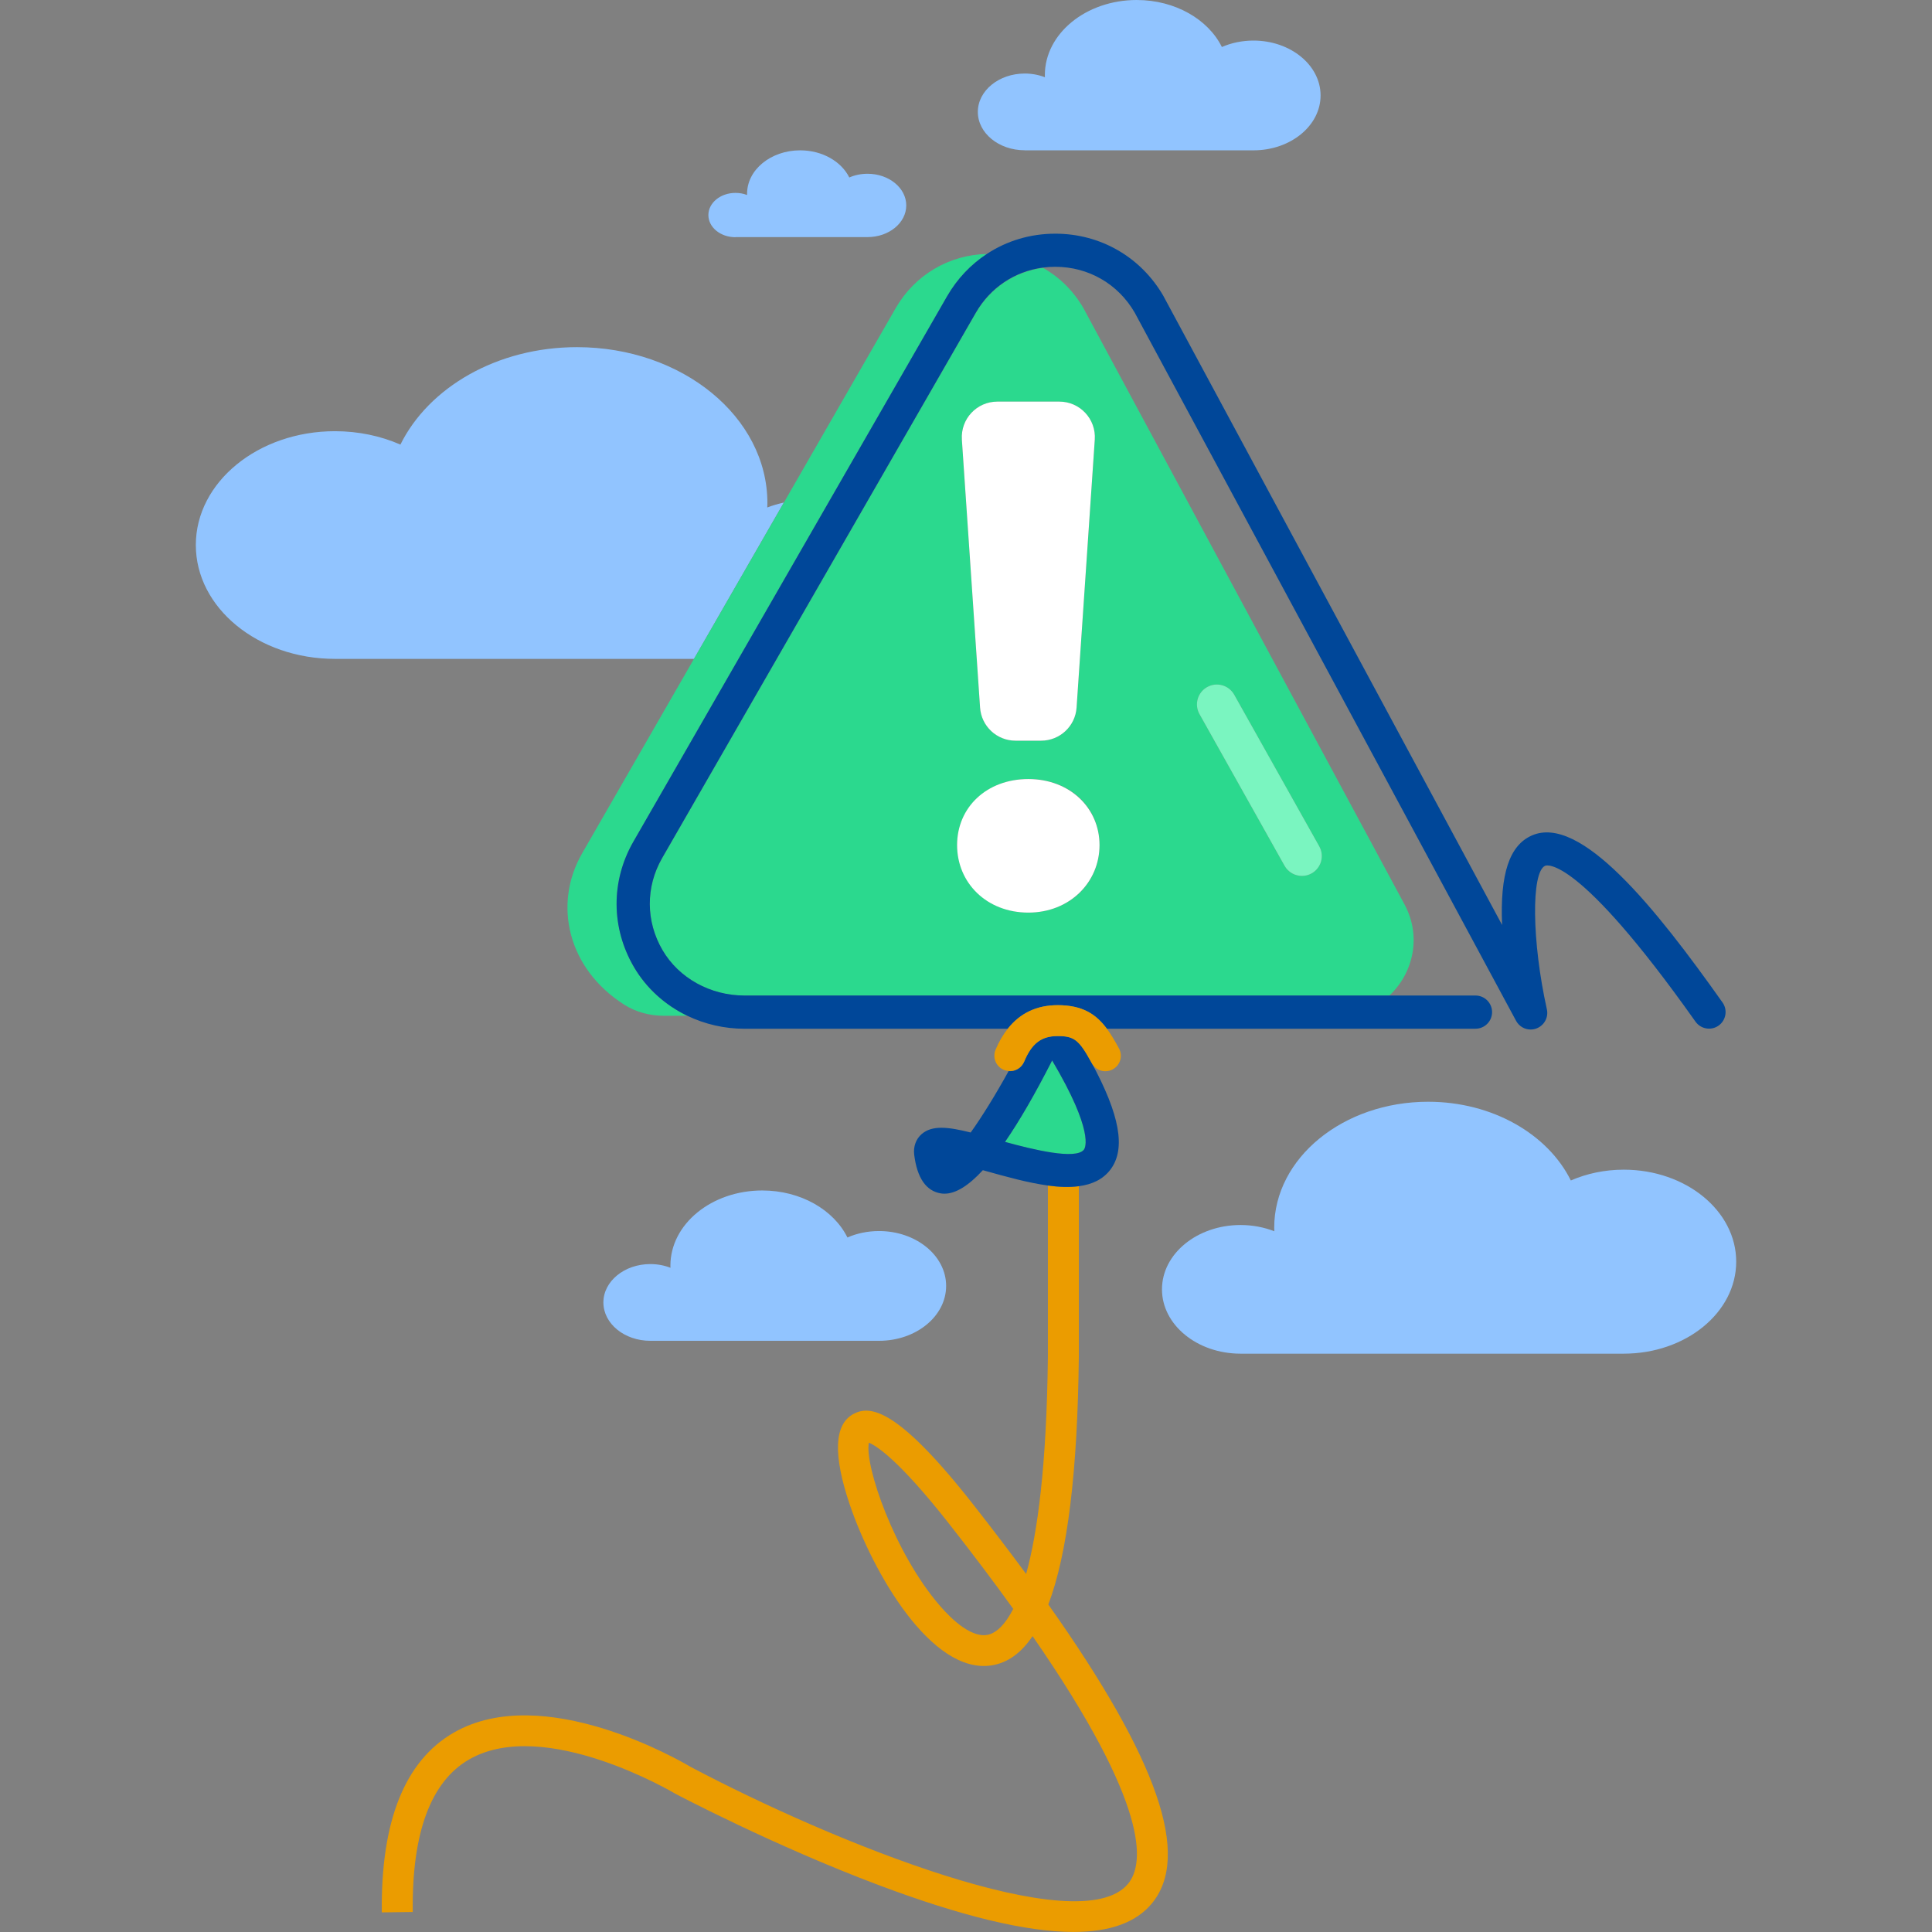
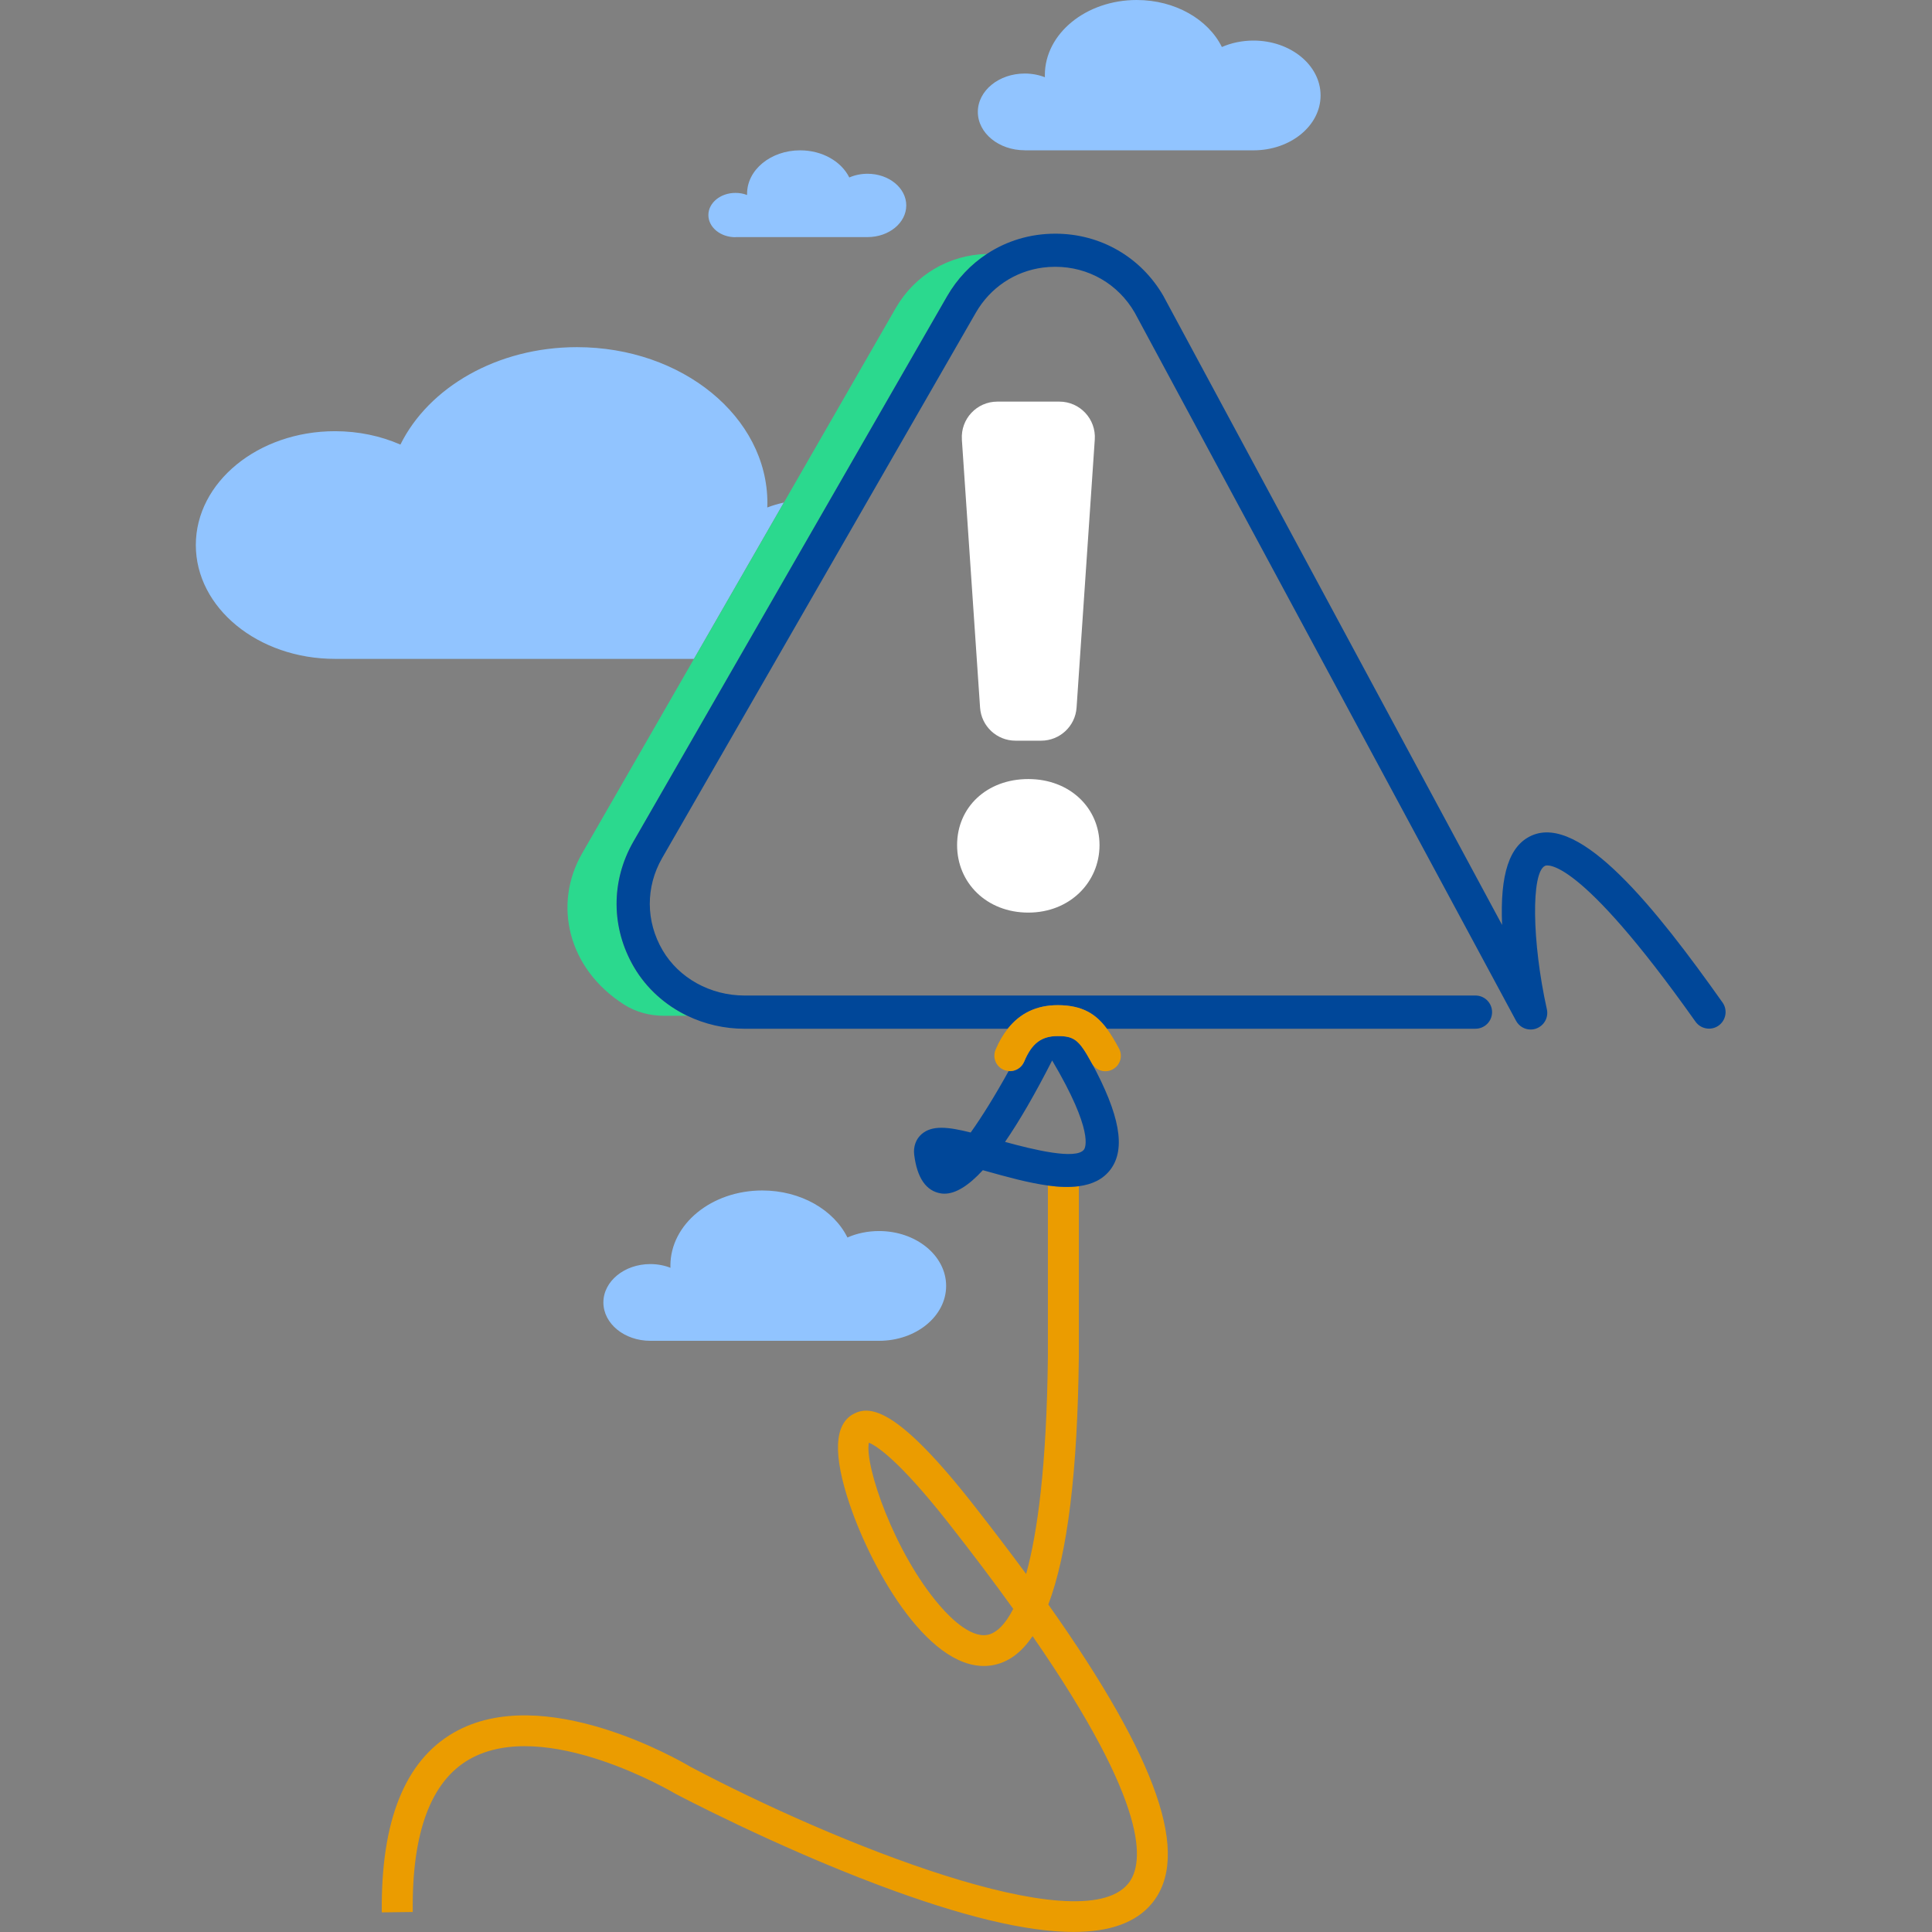
<svg xmlns="http://www.w3.org/2000/svg" fill="none" height="64" viewBox="0 0 64 64" width="64">
  <rect x="0" y="0" width="64" height="64" fill="#808080" stroke="none" />
  <path d="m25.417 16.81c0-.048.004-.097.004-.147 0-2.852-2.825-5.163-6.308-5.163-2.647 0-4.914 1.335-5.849 3.228-.646-.284-1.385-.444-2.168-.444-2.544 0-4.609 1.689-4.609 3.771 0 2.082 2.062 3.771 4.609 3.771h11.893l2.977-5.178c-.189.042-.374.095-.55.163z" fill="#91c4ff" />
-   <path d="m32.325 10.365-10.389 18.061c-.552.959-.545 2.1.013 3.054.543.926 1.585 1.502 2.718 1.502h21.355c.785-.732 1.082-1.948.506-3.019l-10.636-19.752c-.33-.574-.796-1.031-1.343-1.339-.932.123-1.744.664-2.223 1.497zm7.663 12.395c.319-.178.719-.064.897.253l2.817 5.022c.178.317.066.719-.253.897-.101.057-.213.084-.321.084-.231 0-.455-.121-.576-.337l-2.817-5.022c-.178-.317-.066-.719.253-.897zm-5.923 7.469c-1.376 0-2.359-1.007-2.359-2.236s.983-2.188 2.359-2.188c1.377 0 2.359.934 2.359 2.188s-.983 2.236-2.359 2.236zm1.027-16.924c.682 0 1.22.576 1.174 1.256l-.603 8.879c-.042.618-.554 1.097-1.174 1.097h-.849c-.618 0-1.132-.479-1.174-1.097l-.603-8.879c-.046-.679.493-1.256 1.174-1.256z" fill="#2bd98e" />
  <path d="m21.002 32.036c-.761-1.3-.77-2.854-.018-4.158l10.389-18.061c.334-.58.787-1.055 1.319-1.405-1.262.031-2.388.697-3.021 1.796l-10.389 18.063c-.959 1.667-.492 3.81 1.398 5.011.391.248.851.367 1.313.367h.774c-.732-.354-1.355-.908-1.766-1.612z" fill="#2bd98e" />
-   <path d="m35.907 38.081c.042-.057.341-.596-1.055-2.951-.563 1.106-1.084 2.007-1.561 2.698.921.253 2.355.605 2.614.253z" fill="#2bd98e" />
  <path d="m34.064 25.807c-1.376 0-2.359.934-2.359 2.188s.983 2.236 2.359 2.236c1.377 0 2.359-1.007 2.359-2.236s-.983-2.188-2.359-2.188z" fill="#fff" />
  <path d="m31.863 14.56.603 8.879c.042.618.554 1.097 1.174 1.097h.849c.618 0 1.132-.479 1.174-1.097l.603-8.879c.046-.679-.492-1.256-1.174-1.256h-2.054c-.682 0-1.22.576-1.174 1.256z" fill="#fff" />
  <path d="m35.738 44.926v-5.631c-.312.042-.657.029-1.025-.022v5.646c-.04 3.667-.35 5.884-.721 7.221-.541-.734-1.128-1.506-1.763-2.315-2.491-3.171-3.401-3.287-3.96-2.984-.638.345-.677 1.357-.119 3.003.756 2.227 2.702 5.642 4.705 5.323.521-.084.972-.405 1.35-.968 3.885 5.611 3.716 7.544 3.16 8.208-1.599 1.915-9.73-1.361-14.488-3.877-.332-.198-4.873-2.839-7.841-1.137-1.623.93-2.425 2.933-2.388 5.957l1.025-.013c-.033-2.621.596-4.323 1.871-5.055 2.496-1.431 6.774 1.106 6.818 1.132l.024.013c.033.018 3.237 1.708 6.702 3.012 2.762 1.04 4.91 1.559 6.471 1.559 1.212 0 2.071-.312 2.592-.937 1.313-1.572.224-4.756-3.424-9.91.638-1.68.97-4.411 1.011-8.232zm-2.929 9.204c-.57.209-1.293-.495-1.671-.934-1.511-1.744-2.507-4.661-2.355-5.405.242.099.981.554 2.643 2.669.809 1.029 1.517 1.972 2.139 2.836-.286.561-.565.763-.754.833z" fill="#eb9c00" />
  <g fill="#91c4ff">
-     <path d="m53.788 38.747c-.633 0-1.229.13-1.752.358-.756-1.528-2.588-2.608-4.727-2.608-2.817 0-5.099 1.867-5.099 4.171 0 .04.002.079.004.119-.339-.132-.719-.207-1.119-.207-1.438 0-2.603.954-2.603 2.131 0 1.176 1.165 2.131 2.603 2.131h12.694c2.056 0 3.725-1.363 3.725-3.047 0-1.684-1.667-3.048-3.725-3.048z" />
    <path d="m19.988 43.145c0 .701.695 1.271 1.554 1.271h7.577c1.227 0 2.223-.814 2.223-1.818 0-1.005-.996-1.818-2.223-1.818-.378 0-.734.077-1.047.213-.451-.912-1.544-1.557-2.821-1.557-1.68 0-3.043 1.115-3.043 2.491 0 .024 0 .046.002.07-.202-.079-.429-.123-.668-.123-.858 0-1.554.57-1.554 1.271z" />
    <path d="m33.946 4.98h7.577c1.227 0 2.223-.814 2.223-1.818s-.996-1.818-2.223-1.818c-.378 0-.734.077-1.047.213-.451-.912-1.544-1.557-2.821-1.557-1.68 0-3.043 1.115-3.043 2.489 0 .024-0.0.046.002.07-.202-.079-.429-.123-.668-.123-.858 0-1.554.569-1.554 1.271s.695 1.271 1.554 1.271z" />
    <path d="m24.366 7.854h4.373c.708 0 1.282-.471 1.282-1.049s-.574-1.049-1.282-1.049c-.218 0-.424.044-.605.123-.262-.528-.89-.899-1.629-.899-.97 0-1.757.644-1.757 1.438v.042c-.117-.046-.246-.07-.385-.07-.495 0-.897.328-.897.734 0 .407.402.734.897.734z" />
  </g>
  <path d="m35.034 33.298c.831 0 1.278.303 1.631.78h12.212c.303 0 .55-.246.55-.55 0-.303-.246-.55-.55-.55h-24.211c-1.135 0-2.175-.576-2.718-1.502-.558-.954-.565-2.095-.013-3.054l10.389-18.061c.479-.833 1.291-1.374 2.223-1.497.134-.018.273-.026.411-.026 1.097 0 2.08.567 2.63 1.517l12.634 23.461c.099.182.286.29.484.288.064 0 .13-.011.191-.035.257-.097.405-.367.345-.635-.497-2.236-.525-4.547-.057-4.754.042-.018 1.053-.383 4.98 5.163.176.248.519.306.765.132.248-.176.306-.519.132-.765-2.221-3.138-4.71-6.247-6.322-5.532-.739.328-1.053 1.273-.981 2.962l-11.207-20.811s0-.002-.002-.004c-.002-.004-.004-.009-.006-.013-.748-1.297-2.089-2.071-3.586-2.071-.829 0-1.609.237-2.267.671-.532.35-.985.825-1.319 1.405l-10.389 18.061c-.75 1.304-.743 2.858.018 4.158.413.704 1.033 1.26 1.766 1.612.578.279 1.227.431 1.9.431h8.716c.407-.517.959-.78 1.651-.78z" fill="#004799" />
  <path d="m35.738 39.294c.438-.057.805-.224 1.055-.561.504-.682.306-1.803-.644-3.551-.409-.745-.561-.862-1.113-.862s-.86.246-1.108.847c-.081.198-.273.317-.473.317-.013 0-.026-.002-.042-.004-.444.802-.884 1.513-1.258 2.036-.767-.194-1.282-.242-1.623.051-.191.165-.281.416-.248.686.097.77.394 1.201.884 1.28.04.007.079.009.121.009.367 0 .792-.259 1.269-.778.037.011.075.022.112.031.675.189 1.387.387 2.043.477.365.051.712.064 1.025.022zm-2.445-1.467c.477-.693.998-1.592 1.561-2.698 1.394 2.355 1.097 2.894 1.055 2.951-.259.352-1.695 0-2.614-.253z" fill="#004799" />
  <path d="m33.926 35.169c.251-.602.572-.847 1.108-.847s.704.114 1.113.862c.007.011.013.022.02.035.134.248.446.341.695.204.248-.134.341-.446.204-.695-.13-.24-.257-.457-.4-.651-.354-.477-.8-.78-1.631-.78-.693 0-1.242.264-1.651.78-.156.198-.292.427-.405.697-.108.262.015.561.277.668.051.022.103.031.156.035.013 0 .026.004.042.004.2 0 .391-.119.473-.317z" fill="#eb9c00" />
-   <path d="m42.552 28.679c.121.215.345.337.576.337.11 0 .22-.026.321-.084.319-.178.431-.581.253-.897l-2.817-5.022c-.178-.317-.58-.431-.897-.253-.319.178-.431.581-.253.897z" fill="#7af5c0" />
</svg>